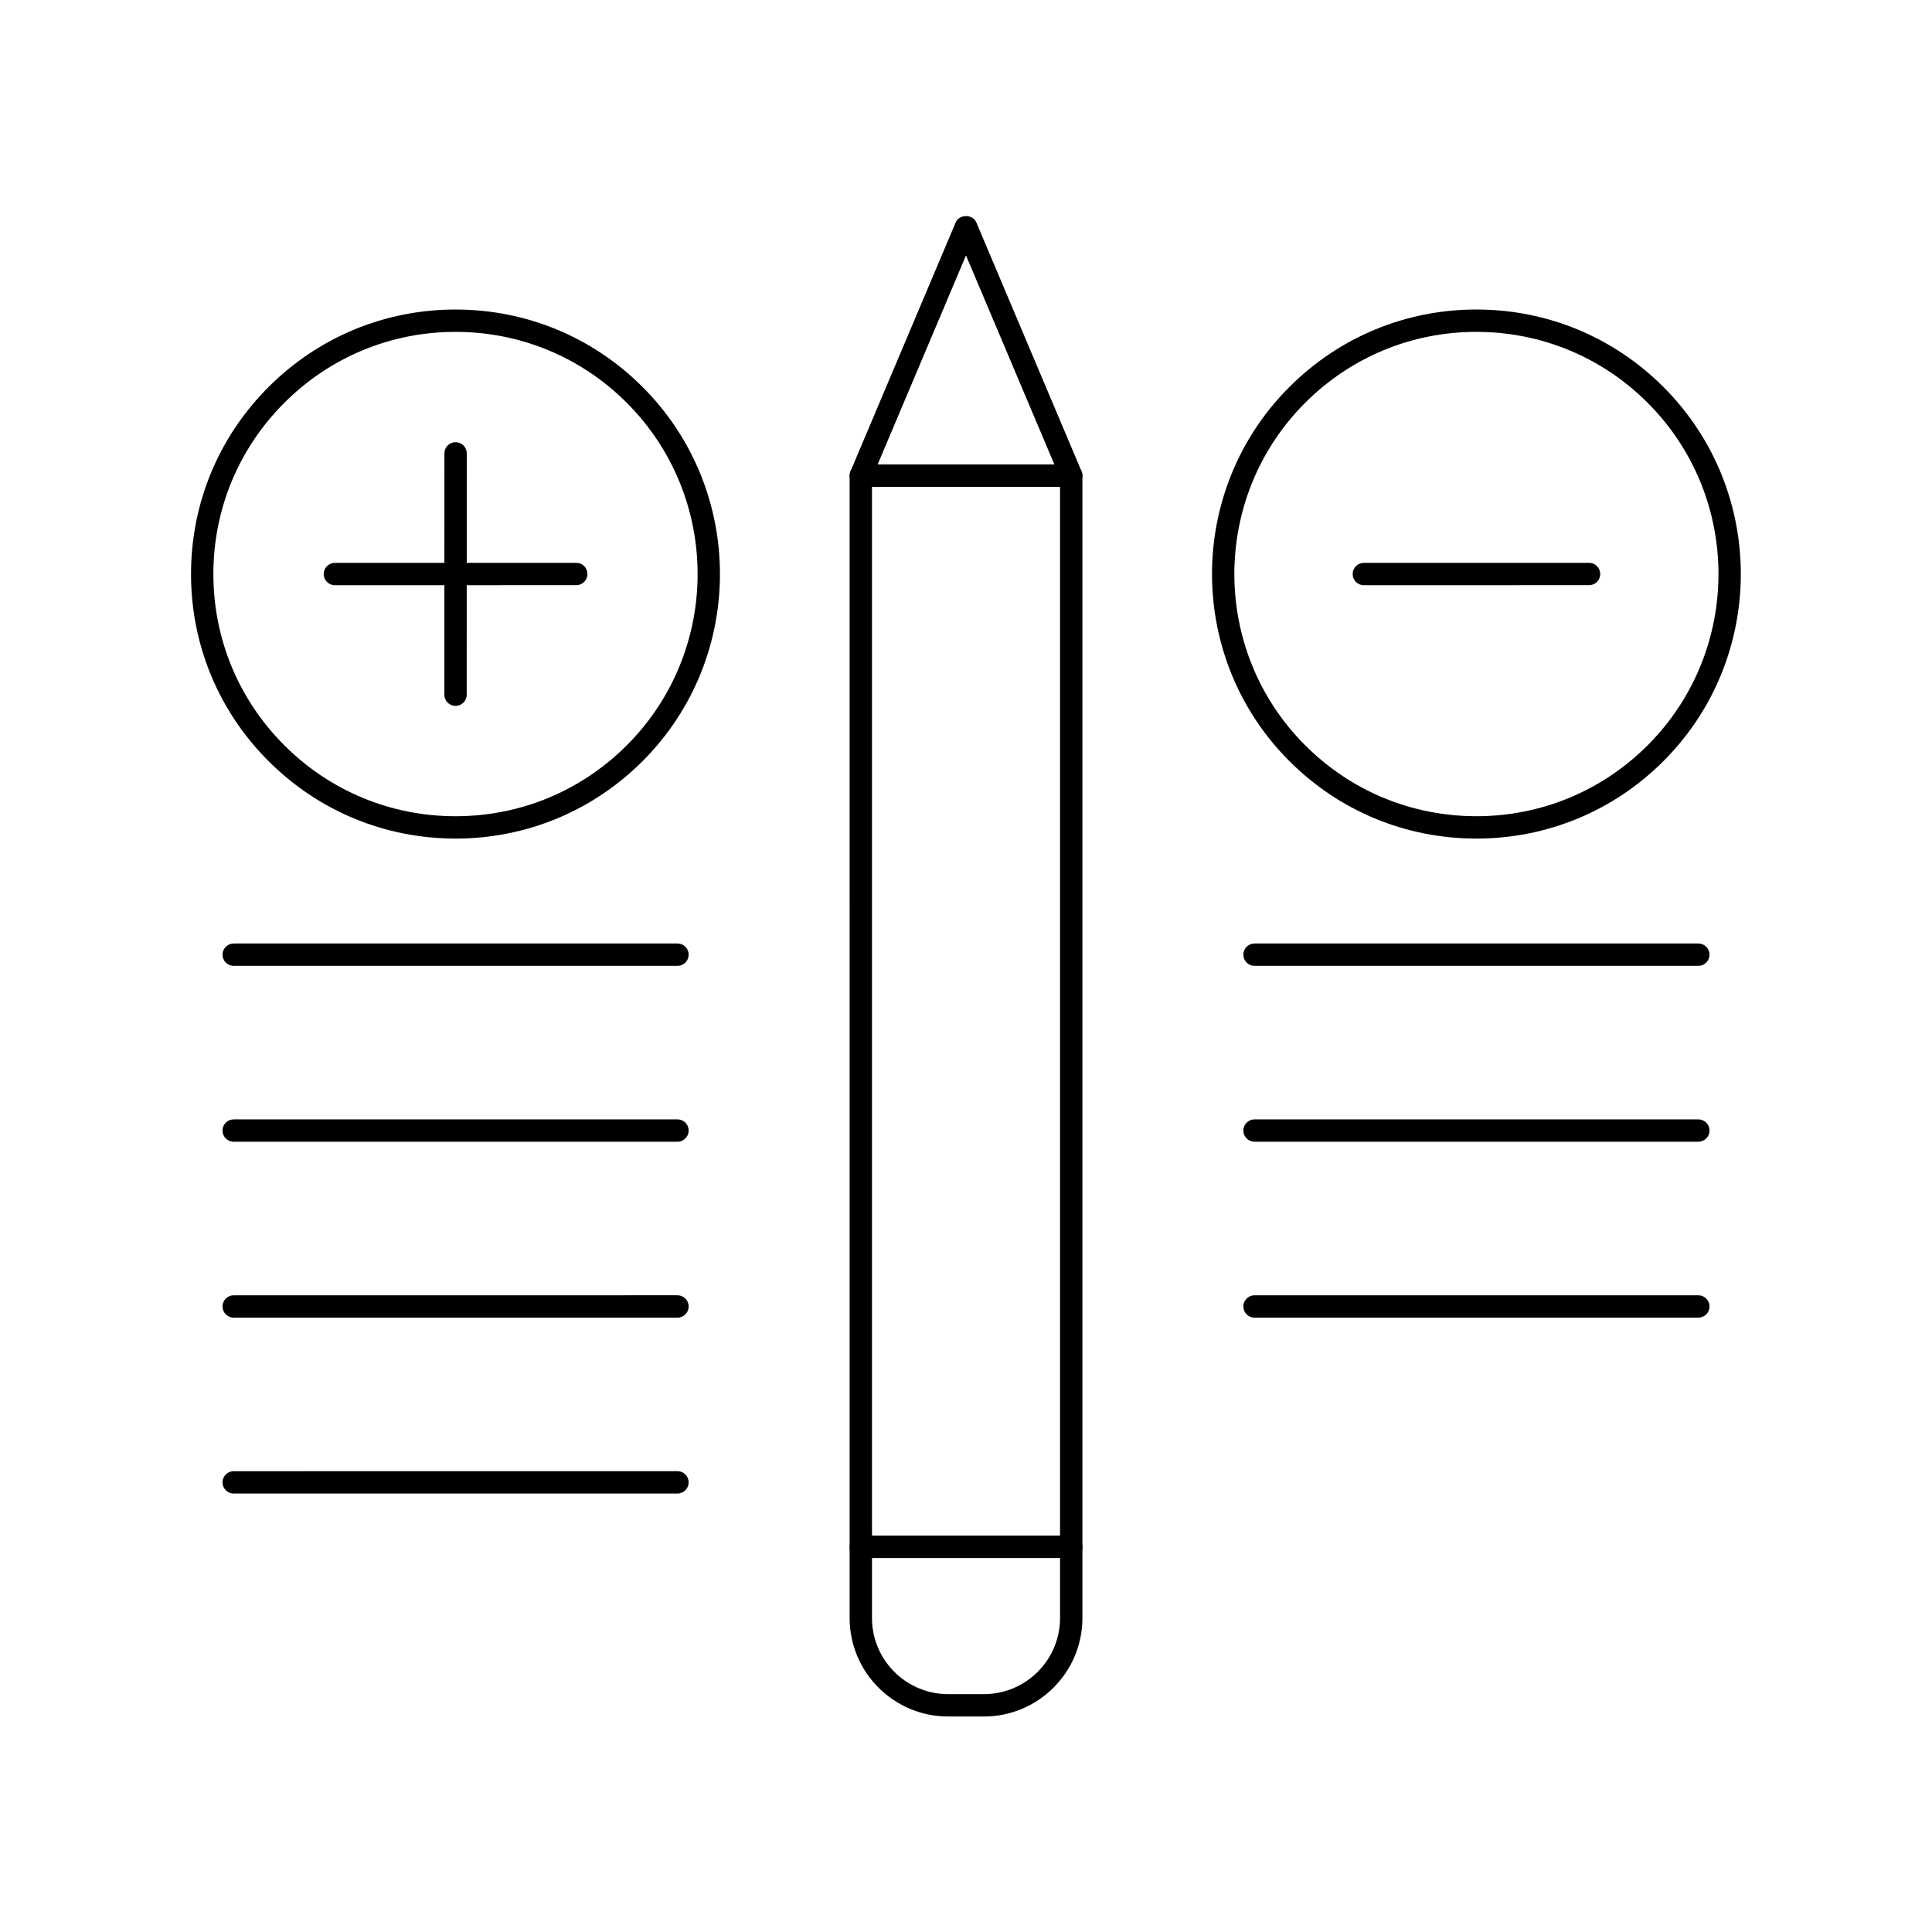
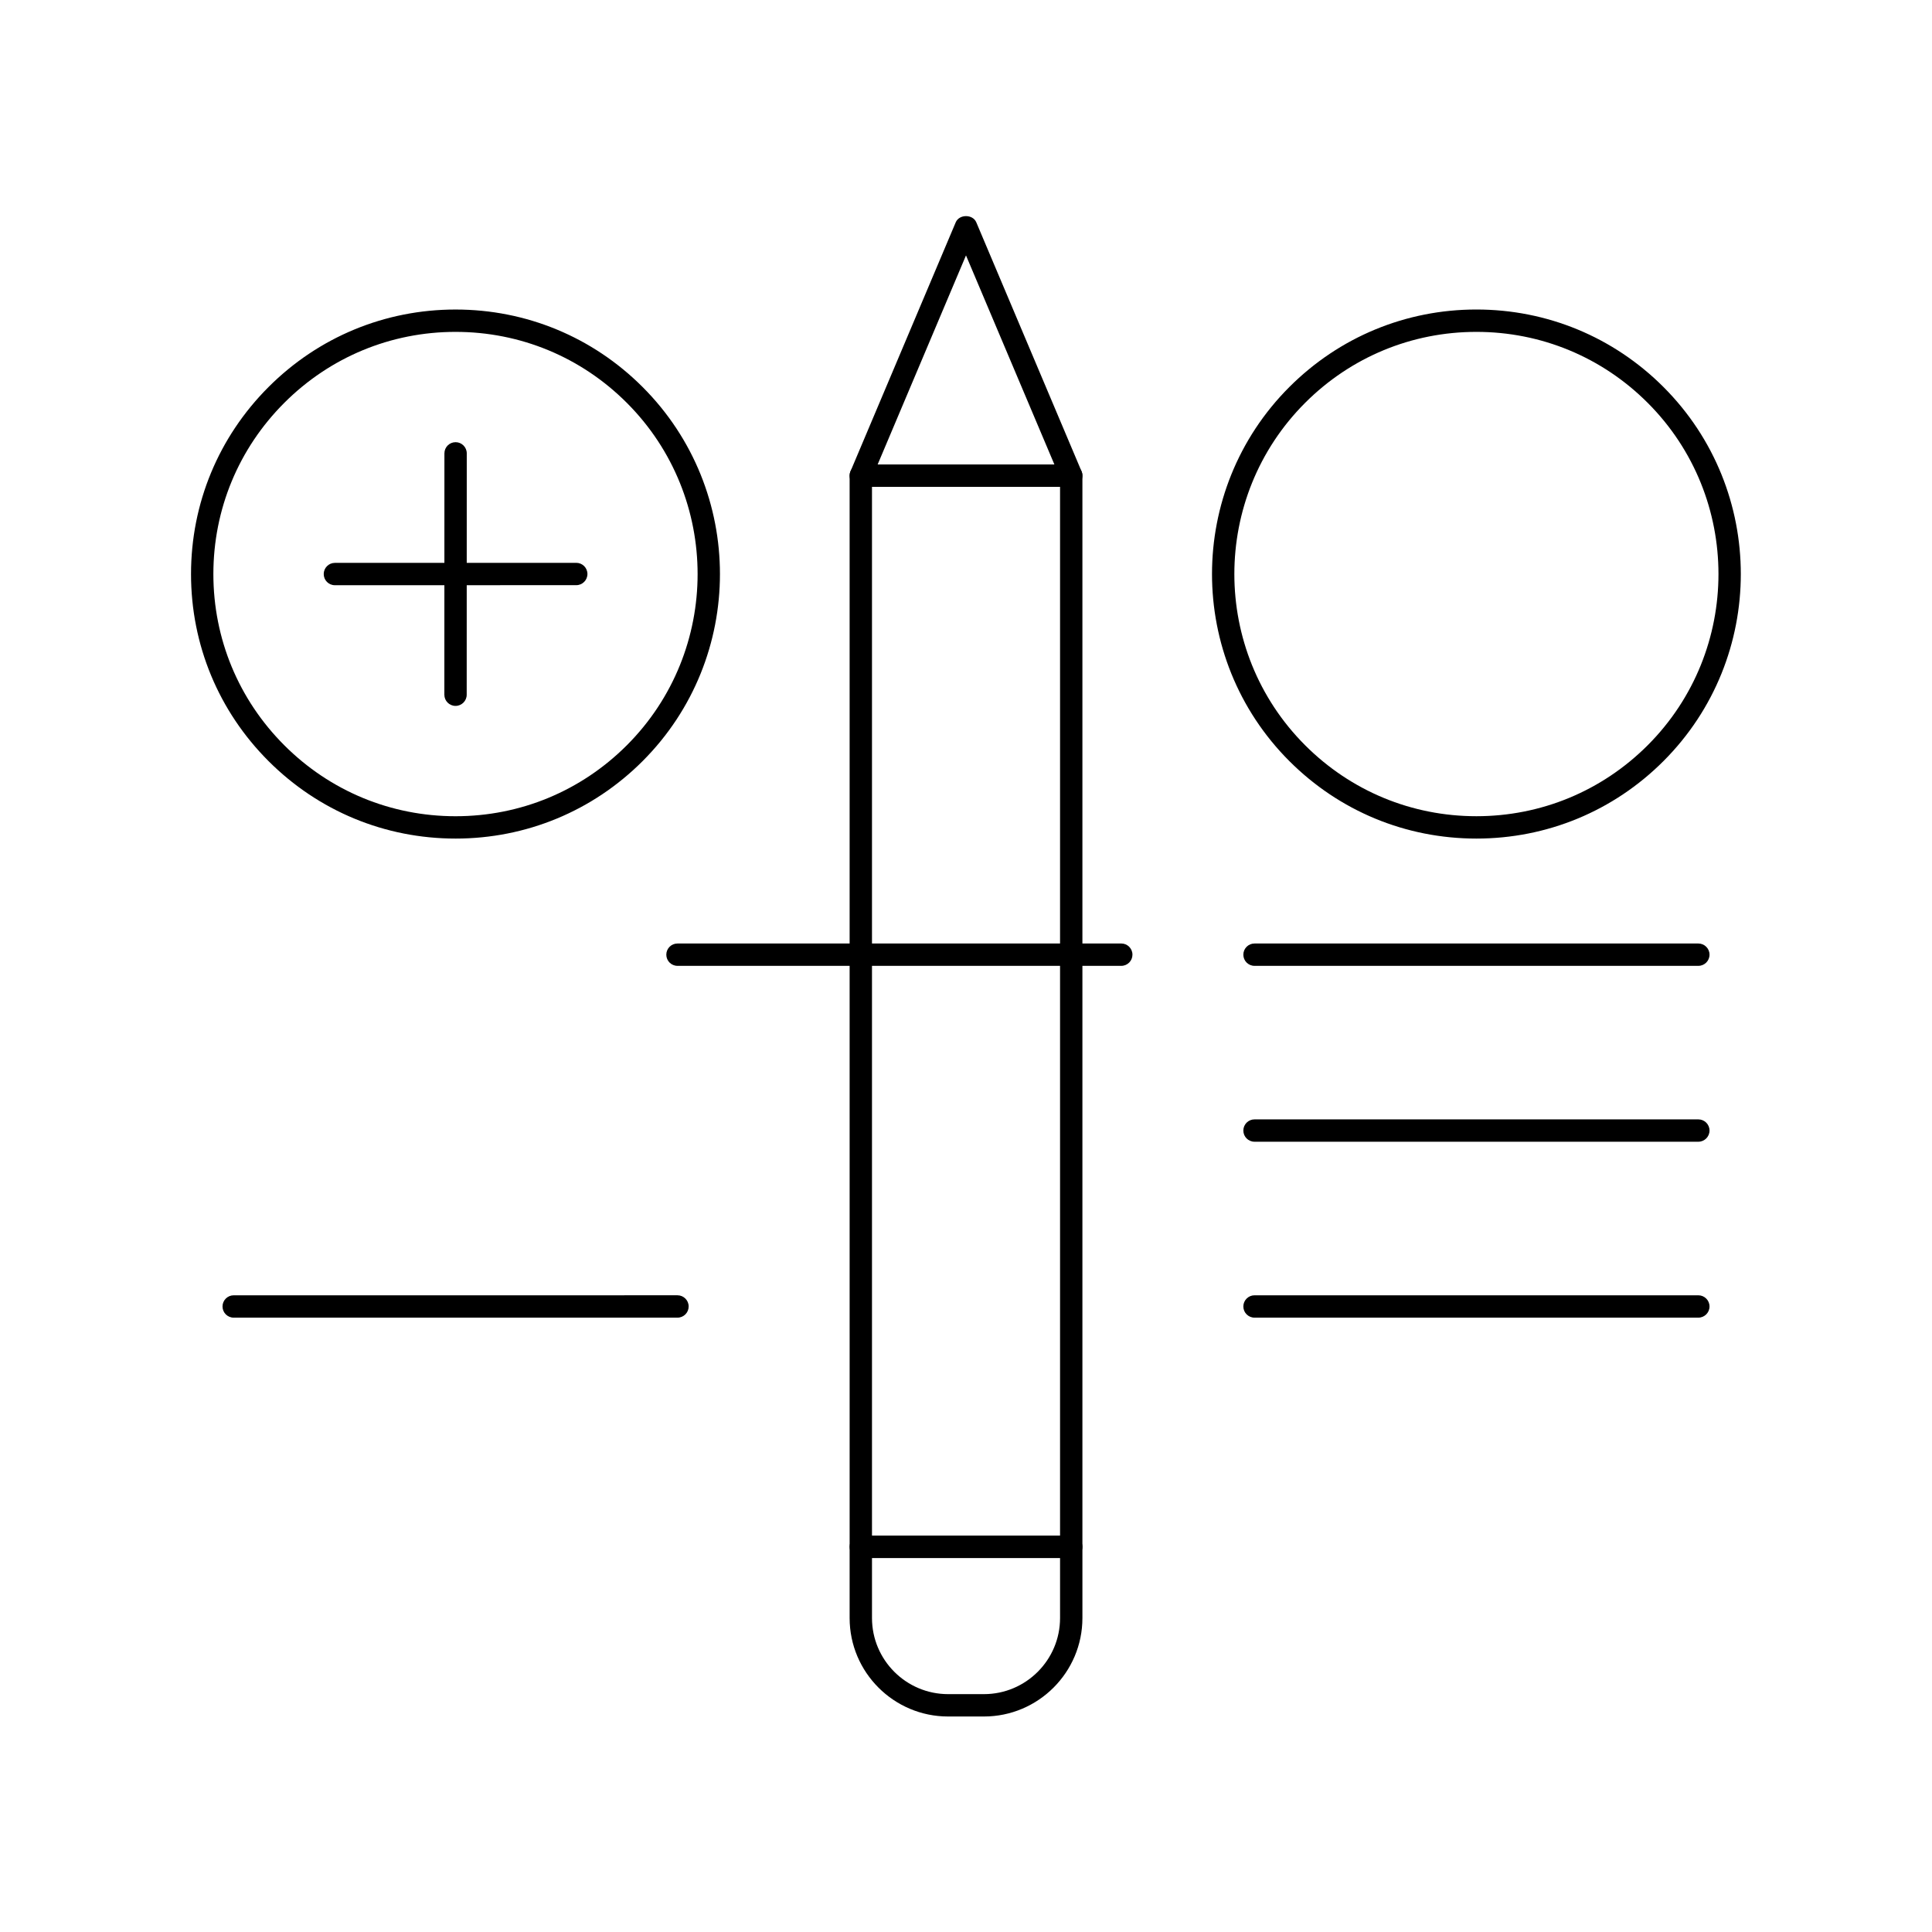
<svg xmlns="http://www.w3.org/2000/svg" fill="#000000" width="800px" height="800px" version="1.1" viewBox="144 144 512 512">
  <g>
    <path d="m404.75 598.89h-9.496c-14.391 0-26.094-11.707-26.094-26.094v-18.859c0-1.637 1.328-2.961 2.961-2.961h55.77c1.637 0 2.961 1.328 2.961 2.961v18.859c0 14.387-11.707 26.094-26.102 26.094zm-29.664-41.996v15.898c0 11.121 9.047 20.172 20.172 20.172h9.496c11.121 0 20.172-9.047 20.172-20.172v-15.898z" />
    <path d="m427.89 556.89h-55.766c-1.637 0-2.961-1.328-2.961-2.961l-0.004-283.88c0-1.637 1.328-2.961 2.961-2.961l55.77-0.004c1.637 0 2.961 1.328 2.961 2.961v283.88c0 1.637-1.328 2.965-2.961 2.965zm-52.805-5.926h49.84v-277.96h-49.84z" />
    <path d="m427.89 273.01h-55.766c-0.992 0-1.918-0.496-2.469-1.324-0.551-0.824-0.648-1.875-0.258-2.793l27.879-65.973c0.926-2.191 4.527-2.195 5.453 0l27.887 65.973c0.391 0.914 0.289 1.965-0.258 2.793-0.539 0.832-1.48 1.324-2.469 1.324zm-51.301-5.926h46.832l-23.422-55.398z" />
    <path d="m535.26 366.23c-18.723 0-36.324-7.289-49.566-20.531-27.332-27.332-27.332-71.809 0-99.141 13.242-13.242 30.848-20.535 49.566-20.535 18.727 0 36.328 7.289 49.574 20.535 27.332 27.332 27.332 71.809 0 99.141-13.242 13.242-30.844 20.531-49.574 20.531zm0-134.28c-17.141 0-33.254 6.676-45.379 18.797-25.02 25.02-25.02 65.742 0 90.762 12.121 12.121 28.234 18.797 45.379 18.797 17.141 0 33.258-6.676 45.387-18.797 25.02-25.02 25.02-65.742 0-90.762-12.125-12.121-28.242-18.797-45.387-18.797z" />
-     <path d="m505.43 299.09c-1.637 0-2.961-1.324-2.961-2.961 0-1.637 1.328-2.961 2.961-2.961l59.684-0.012c1.637 0 2.961 1.324 2.961 2.961 0 1.637-1.328 2.961-2.961 2.961z" />
    <path d="m264.73 366.23c-18.723 0-36.324-7.289-49.566-20.531-13.246-13.242-20.539-30.848-20.539-49.566 0-18.727 7.297-36.328 20.539-49.57 13.242-13.242 30.848-20.535 49.566-20.535 18.723 0 36.324 7.289 49.566 20.535 27.332 27.332 27.332 71.809 0 99.141-13.238 13.238-30.848 20.527-49.566 20.527zm0-134.28c-17.141 0-33.254 6.676-45.379 18.797s-18.805 28.238-18.805 45.383c0 17.141 6.676 33.254 18.805 45.383 12.121 12.121 28.234 18.797 45.379 18.797 17.141 0 33.254-6.676 45.379-18.797 25.02-25.02 25.02-65.742 0-90.762-12.125-12.125-28.238-18.801-45.379-18.801z" />
    <path d="m232.75 299.09c-1.637 0-2.961-1.324-2.961-2.961 0-1.637 1.328-2.961 2.961-2.961l63.965-0.012c1.637 0 2.961 1.324 2.961 2.961 0 1.637-1.328 2.961-2.961 2.961z" />
    <path d="m264.72 331.07c-1.637 0-2.961-1.328-2.961-2.961l0.016-63.965c0-1.641 1.328-2.961 2.961-2.961 1.637 0 2.961 1.328 2.961 2.961l-0.016 63.965c0 1.641-1.328 2.961-2.961 2.961z" />
-     <path d="m323.54 399.96h-117.61c-1.637 0-2.961-1.328-2.961-2.961 0-1.637 1.328-2.961 2.961-2.961l117.61-0.004c1.637 0 2.961 1.328 2.961 2.961 0.004 1.637-1.324 2.965-2.961 2.965z" />
-     <path d="m323.54 446.57h-117.61c-1.637 0-2.961-1.328-2.961-2.961 0-1.637 1.328-2.961 2.961-2.961l117.61-0.004c1.637 0 2.961 1.328 2.961 2.961 0.004 1.637-1.324 2.965-2.961 2.965z" />
+     <path d="m323.54 399.96c-1.637 0-2.961-1.328-2.961-2.961 0-1.637 1.328-2.961 2.961-2.961l117.61-0.004c1.637 0 2.961 1.328 2.961 2.961 0.004 1.637-1.324 2.965-2.961 2.965z" />
    <path d="m323.54 493.19h-117.61c-1.637 0-2.961-1.328-2.961-2.961 0-1.637 1.328-2.961 2.961-2.961l117.61-0.004c1.637 0 2.961 1.328 2.961 2.961 0.004 1.637-1.324 2.965-2.961 2.965z" />
-     <path d="m323.54 539.8h-117.61c-1.637 0-2.961-1.328-2.961-2.961 0-1.637 1.328-2.961 2.961-2.961l117.61-0.004c1.637 0 2.961 1.328 2.961 2.961 0.004 1.637-1.324 2.965-2.961 2.965z" />
    <path d="m594.08 399.96h-117.62c-1.637 0-2.961-1.328-2.961-2.961 0-1.637 1.328-2.961 2.961-2.961h117.62c1.637 0 2.961 1.328 2.961 2.961 0 1.633-1.328 2.961-2.961 2.961z" />
    <path d="m594.08 446.57h-117.62c-1.637 0-2.961-1.328-2.961-2.961 0-1.637 1.328-2.961 2.961-2.961h117.62c1.637 0 2.961 1.328 2.961 2.961s-1.328 2.961-2.961 2.961z" />
    <path d="m594.08 493.19h-117.62c-1.637 0-2.961-1.328-2.961-2.961 0-1.637 1.328-2.961 2.961-2.961h117.62c1.637 0 2.961 1.328 2.961 2.961 0 1.633-1.328 2.961-2.961 2.961z" />
  </g>
</svg>